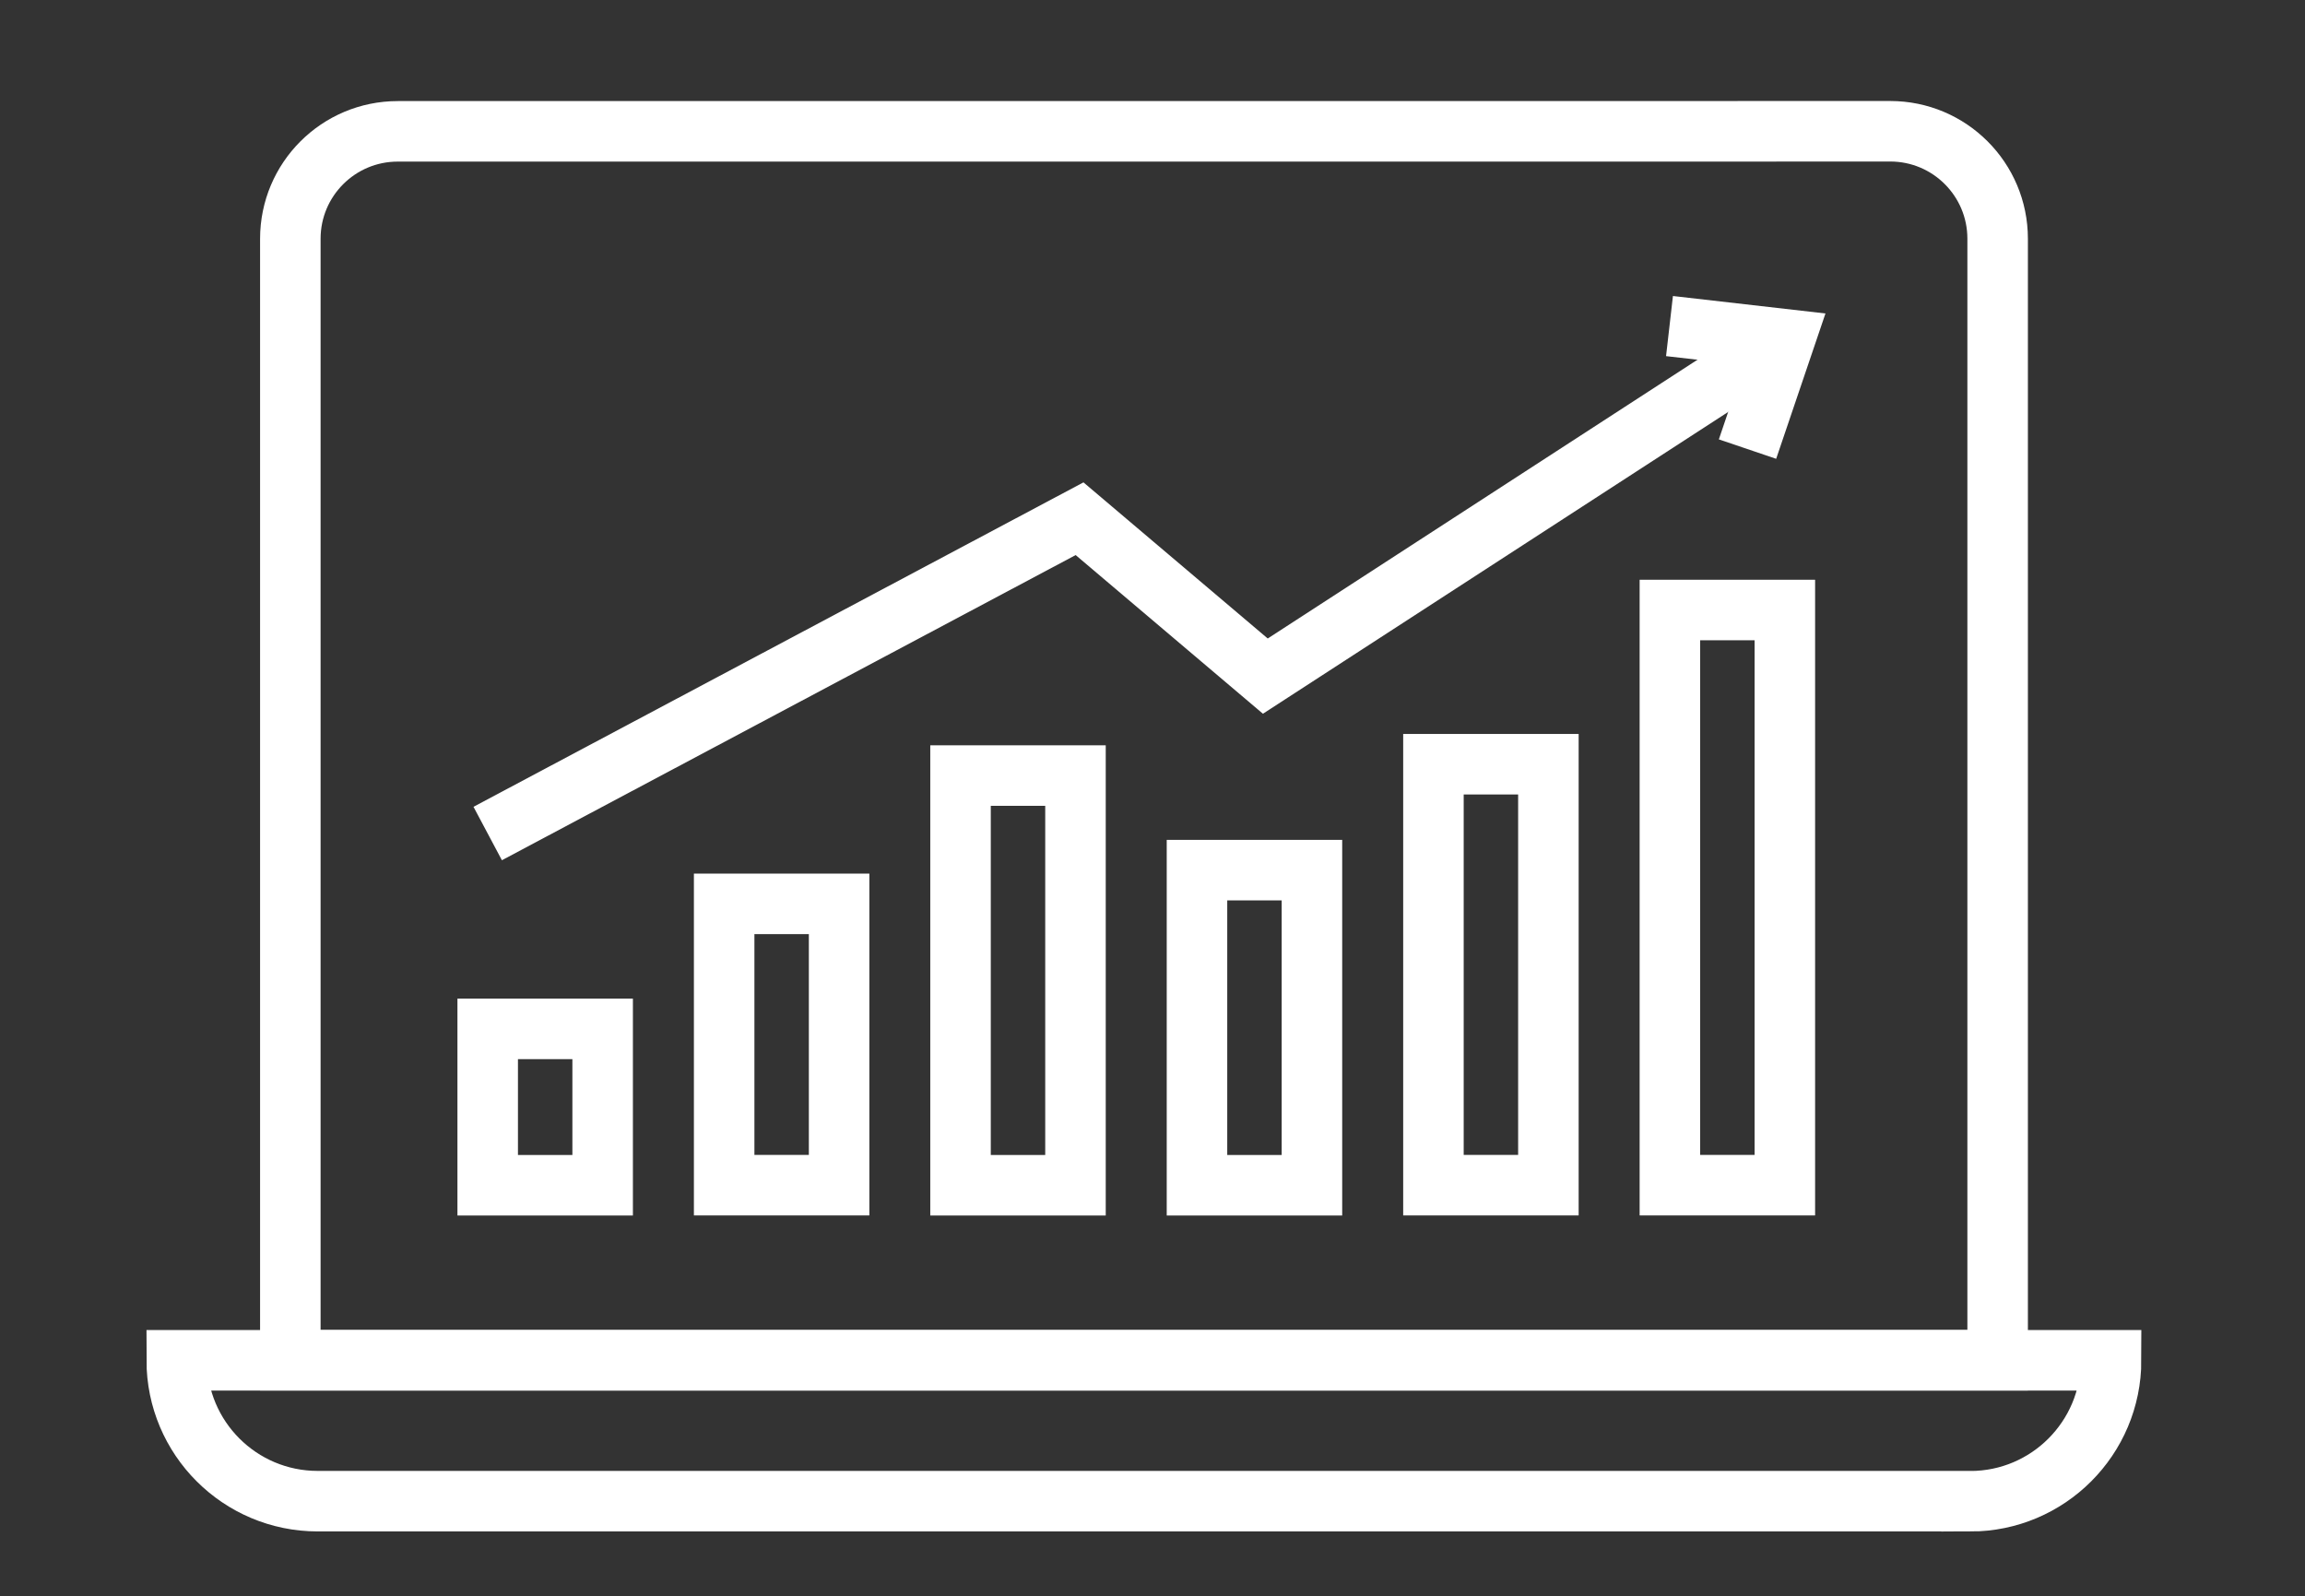
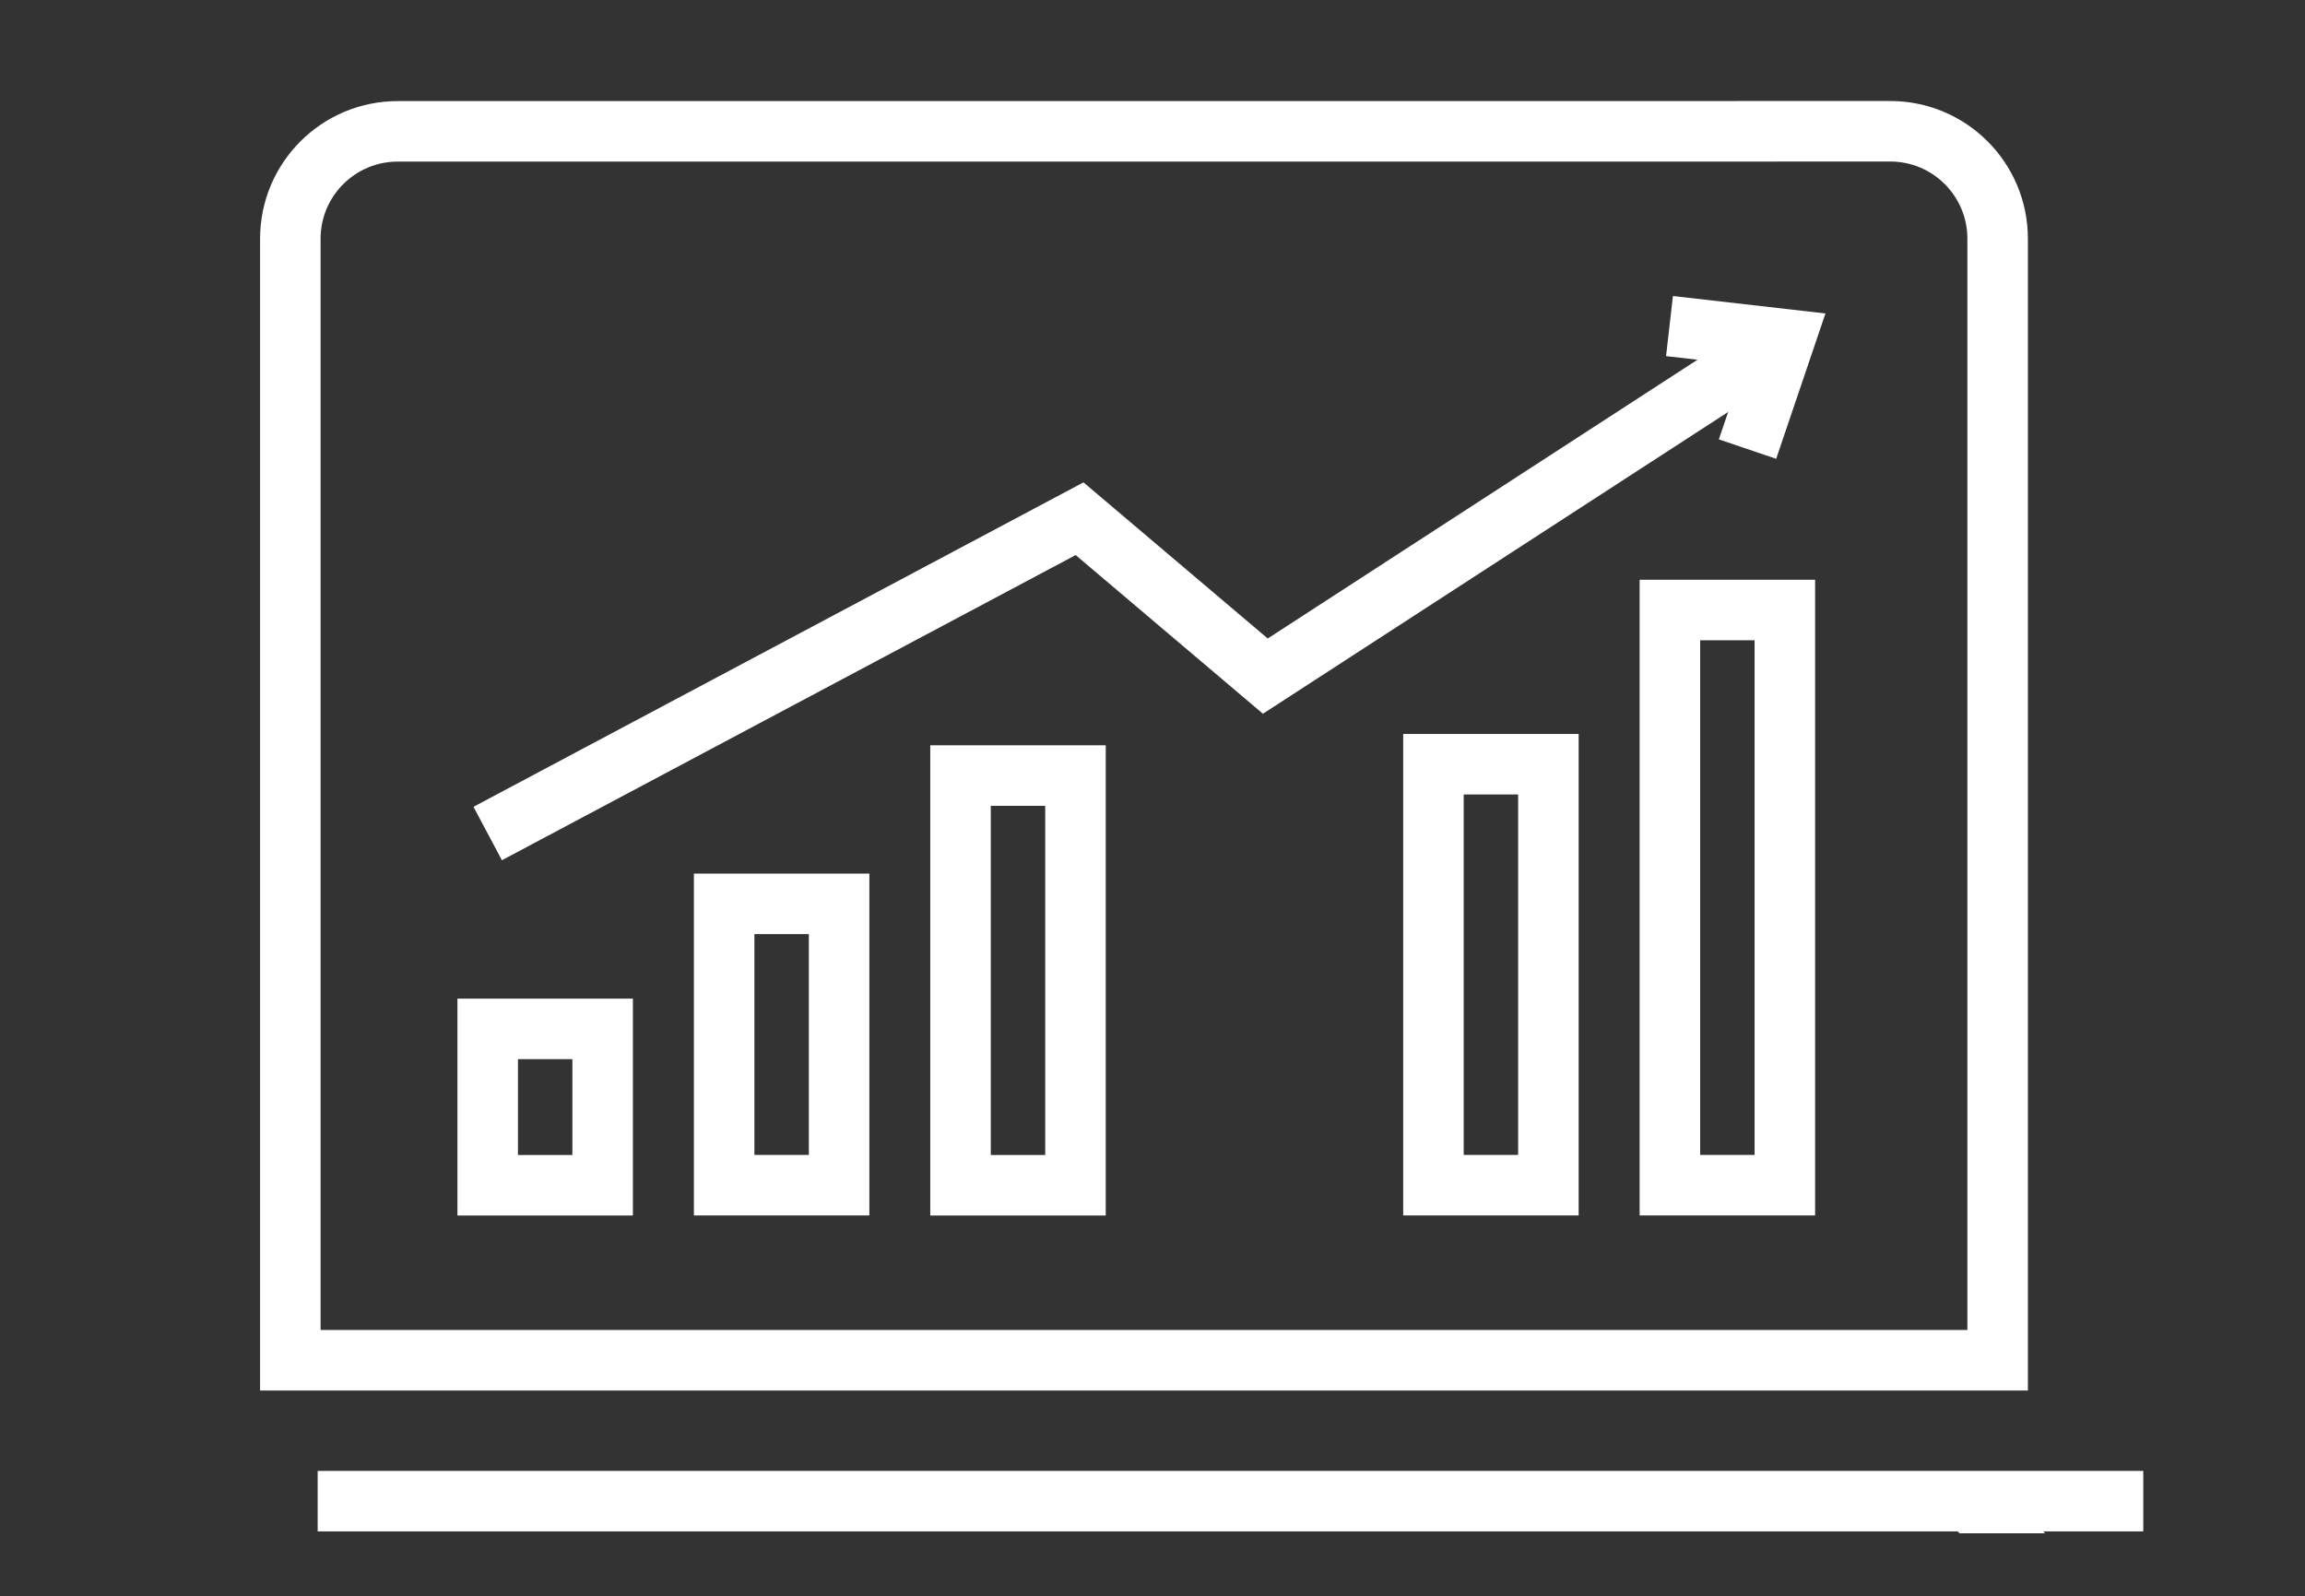
<svg xmlns="http://www.w3.org/2000/svg" id="Capa_1" data-name="Capa 1" viewBox="0 0 288.35 199.67">
  <rect x="0" y="0" width="288.35" height="199.67" fill="#333333" stroke="none" />
  <defs>
    <style>      .cls-1 {        clip-path: url(#clippath);      }      .cls-2 {        stroke-width: 0px;      }      .cls-2, .cls-3 {        fill: none;      }      .cls-3 {        stroke: #fff;        stroke-miterlimit: 10;        stroke-width: 7.57px;      }    </style>
    <clipPath id="clippath">
      <rect class="cls-2" x="18.09" y="12.39" width="250.03" height="179.42" />
    </clipPath>
  </defs>
  <g class="cls-1">
    <g id="Grupo_493" data-name="Grupo 493">
      <path id="Trazado_6415" data-name="Trazado 6415" class="cls-3" d="M217.36,16.42h19.1c7.43,0,13.44,6.02,13.44,13.44v140.3H36.32V29.87c0-7.43,6.02-13.44,13.44-13.44h172.45" />
-       <path id="Trazado_6416" data-name="Trazado 6416" class="cls-3" d="M246.47,187.79H39.74c-9.73,0-17.63-7.89-17.63-17.62,0,0,0,0,0,0h241.98c0,9.73-7.89,17.63-17.62,17.63h0Z" />
+       <path id="Trazado_6416" data-name="Trazado 6416" class="cls-3" d="M246.47,187.79H39.74h241.98c0,9.73-7.89,17.63-17.62,17.63h0Z" />
      <path id="Trazado_6417" data-name="Trazado 6417" class="cls-3" d="M61.01,104.27l74.04-39.38,23.24,19.69,64.98-42.15" />
      <path id="Trazado_6418" data-name="Trazado 6418" class="cls-3" d="M218.61,56.18l4.66-13.74-14.42-1.65" />
      <rect id="Rectángulo_468" data-name="Rectángulo 468" class="cls-3" x="61.01" y="128.71" width="14.38" height="19.56" />
      <rect id="Rectángulo_469" data-name="Rectángulo 469" class="cls-3" x="90.59" y="113.07" width="14.38" height="35.19" />
      <rect id="Rectángulo_470" data-name="Rectángulo 470" class="cls-3" x="120.16" y="97.02" width="14.38" height="51.25" />
-       <rect id="Rectángulo_471" data-name="Rectángulo 471" class="cls-3" x="149.74" y="108.85" width="14.38" height="39.42" />
      <rect id="Rectángulo_472" data-name="Rectángulo 472" class="cls-3" x="179.32" y="95.6" width="14.38" height="52.66" />
      <rect id="Rectángulo_473" data-name="Rectángulo 473" class="cls-3" x="208.9" y="76.31" width="14.38" height="71.95" />
    </g>
  </g>
</svg>